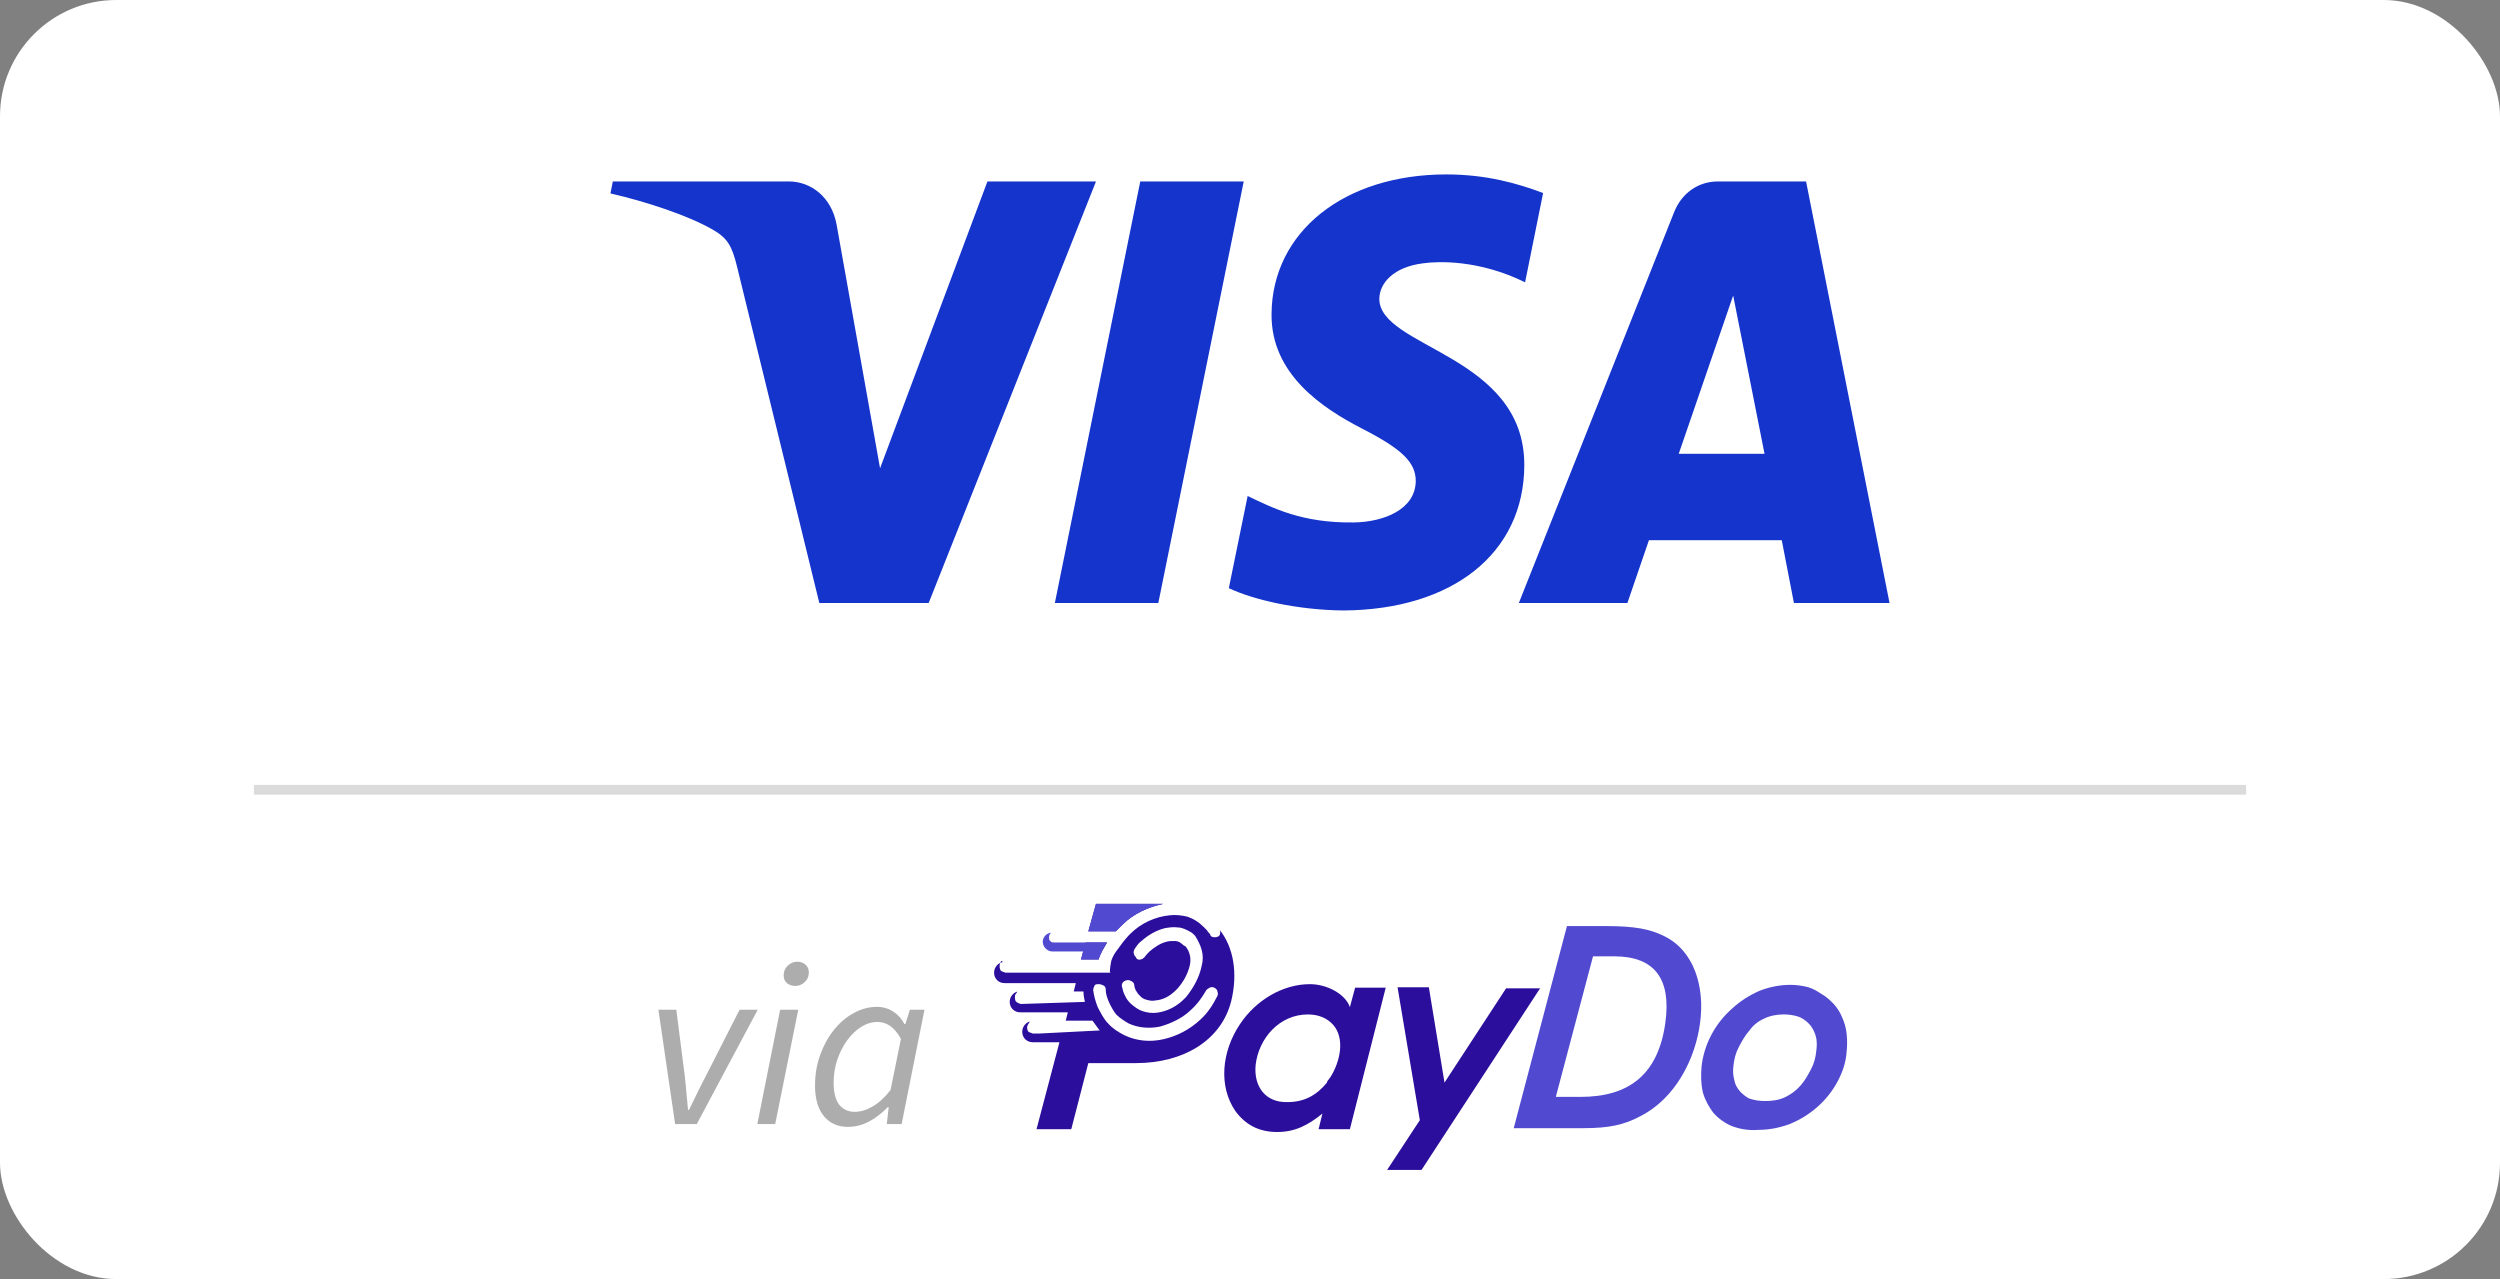
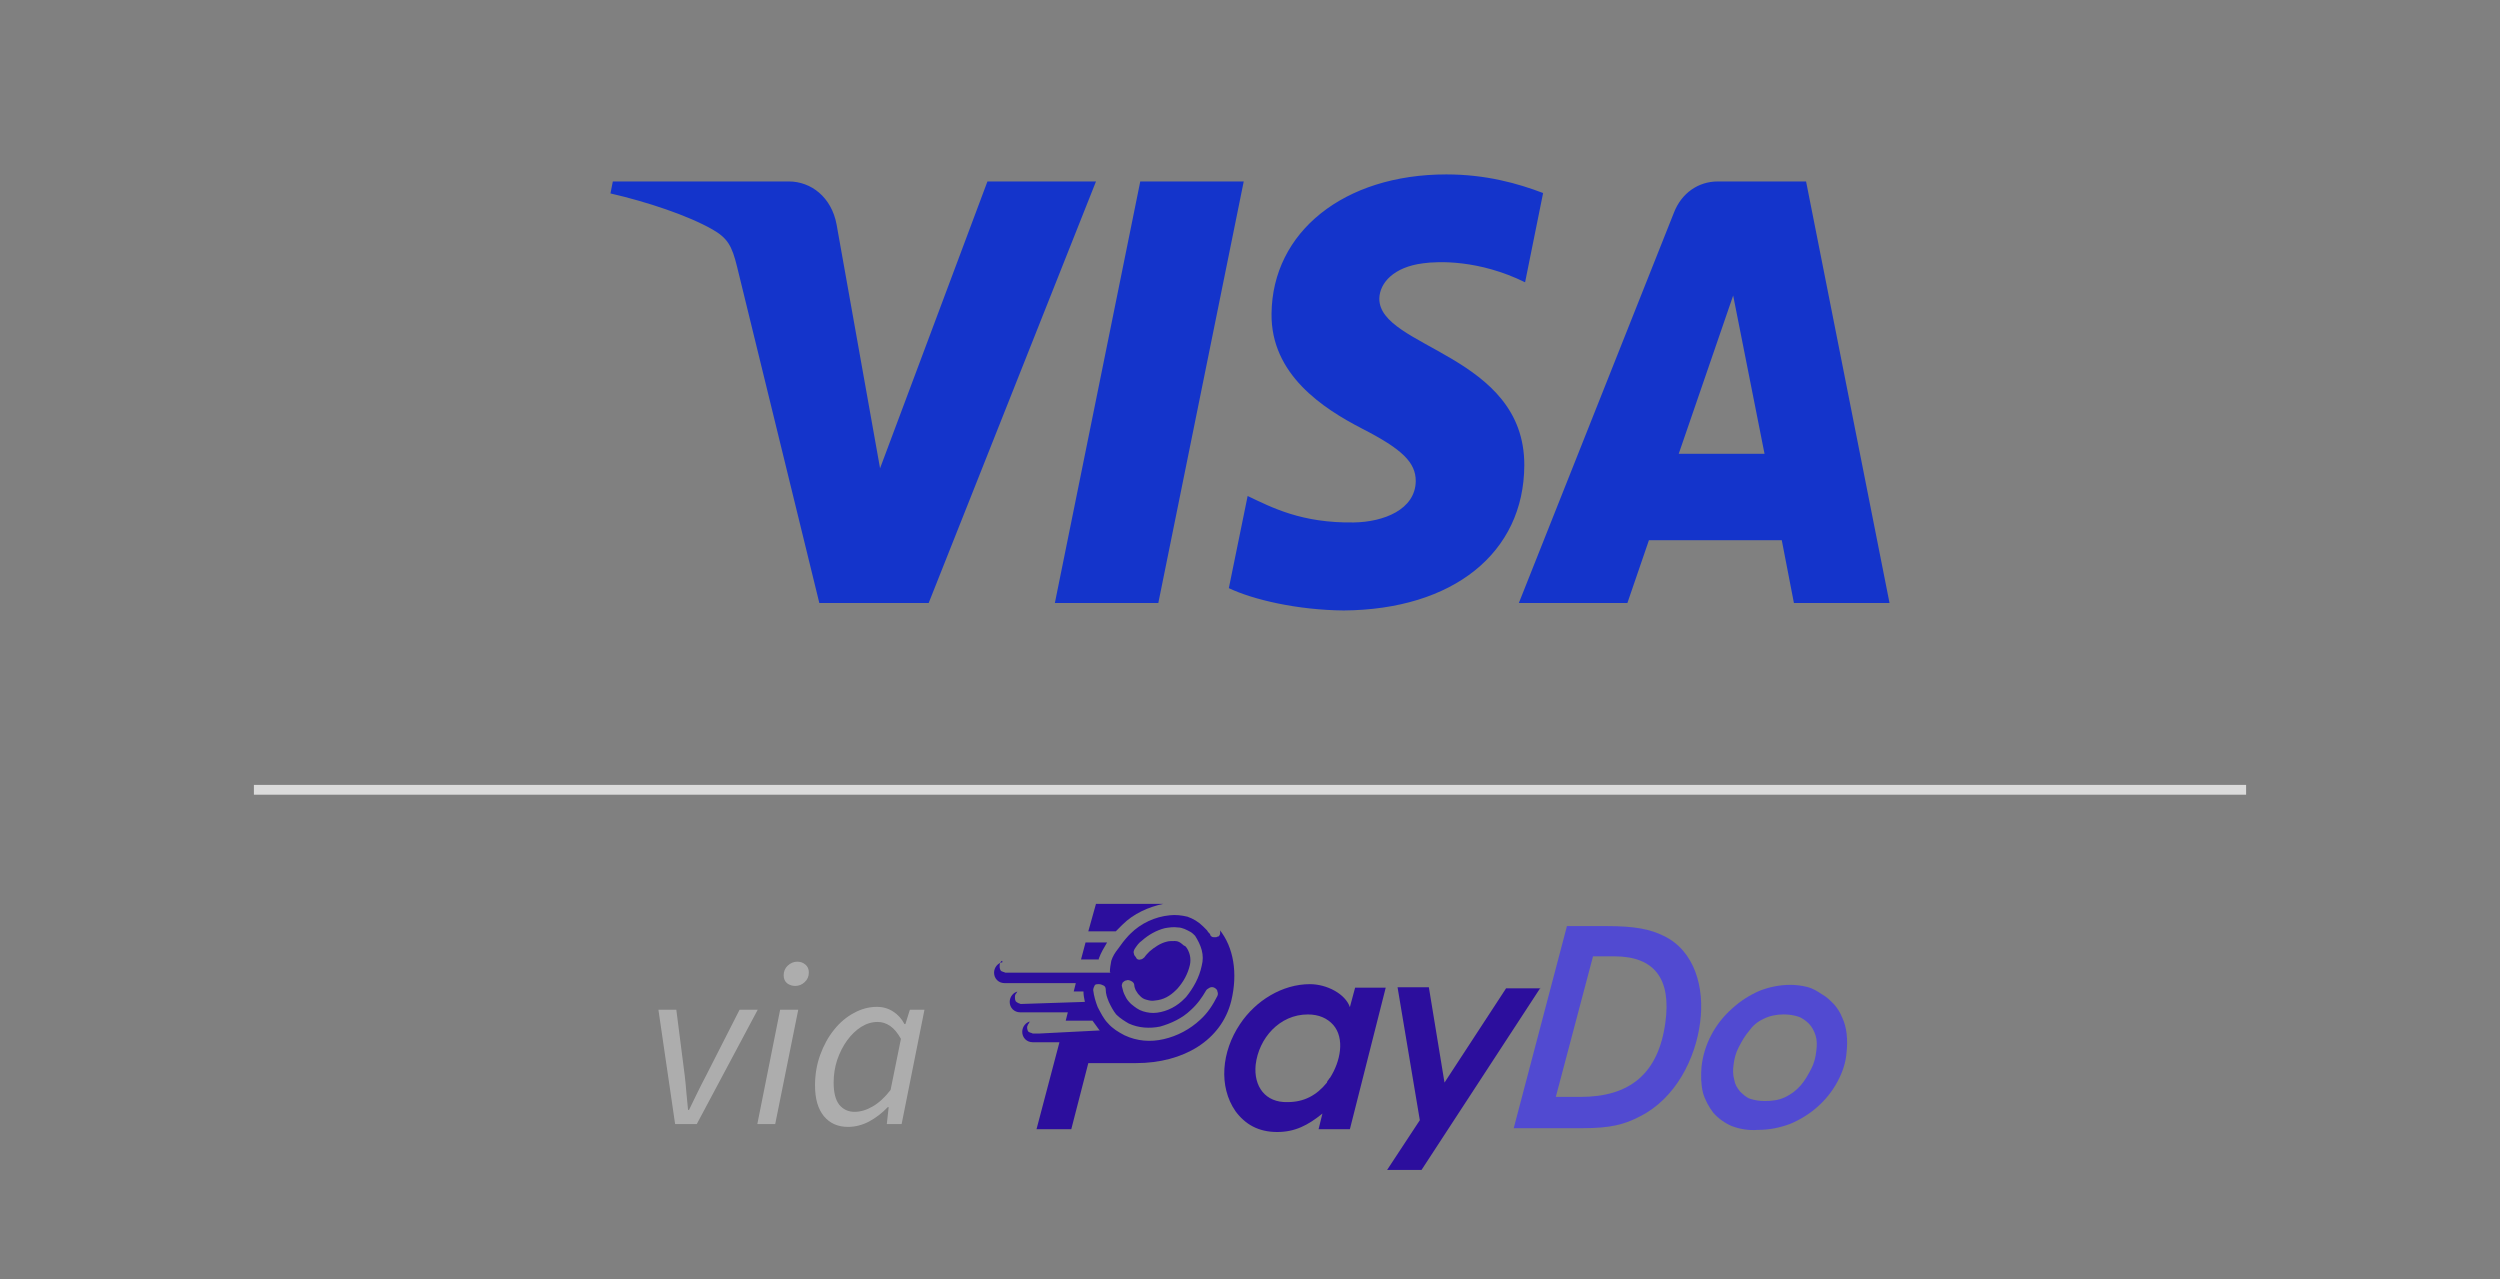
<svg xmlns="http://www.w3.org/2000/svg" width="86" height="44" viewBox="0 0 86 44" fill="none">
  <rect x="0" y="0" width="86" height="44" fill="#808080" stroke="none" />
-   <rect width="86" height="44" rx="4" fill="white" />
  <line x1="77.266" y1="27.169" x2="8.734" y2="27.169" stroke="#DBDBDB" stroke-width="0.337" />
  <path d="M23.224 38.668L22.649 34.734H23.265L23.556 37.008C23.578 37.197 23.597 37.394 23.613 37.599C23.629 37.799 23.648 37.993 23.669 38.182H23.702C23.794 37.988 23.888 37.794 23.985 37.599C24.082 37.4 24.182 37.203 24.285 37.008L25.442 34.734H26.066L23.969 38.668H23.224ZM26.052 38.668L26.837 34.734H27.46L26.667 38.668H26.052ZM27.355 33.916C27.252 33.916 27.16 33.886 27.079 33.827C26.999 33.762 26.958 33.67 26.958 33.552C26.958 33.417 27.004 33.306 27.096 33.22C27.193 33.128 27.303 33.082 27.428 33.082C27.536 33.082 27.627 33.115 27.703 33.179C27.784 33.244 27.824 33.336 27.824 33.455C27.824 33.59 27.776 33.7 27.679 33.786C27.587 33.873 27.479 33.916 27.355 33.916ZM29.171 38.765C28.825 38.765 28.55 38.644 28.345 38.401C28.14 38.153 28.037 37.799 28.037 37.34C28.037 36.963 28.097 36.612 28.215 36.288C28.334 35.959 28.493 35.67 28.693 35.422C28.893 35.173 29.119 34.982 29.373 34.847C29.627 34.707 29.891 34.636 30.166 34.636C30.377 34.636 30.563 34.691 30.725 34.798C30.892 34.906 31.022 35.049 31.113 35.227H31.146L31.3 34.734H31.802L31.016 38.668H30.506L30.571 38.085H30.539C30.35 38.285 30.137 38.449 29.899 38.579C29.662 38.703 29.419 38.765 29.171 38.765ZM29.397 38.247C29.602 38.247 29.81 38.185 30.021 38.061C30.236 37.937 30.442 37.748 30.636 37.494L30.992 35.737C30.879 35.532 30.755 35.384 30.62 35.292C30.485 35.2 30.342 35.155 30.191 35.155C29.996 35.155 29.807 35.211 29.624 35.325C29.446 35.438 29.284 35.594 29.138 35.794C28.998 35.988 28.885 36.212 28.798 36.466C28.717 36.714 28.677 36.973 28.677 37.243C28.677 37.583 28.741 37.837 28.871 38.004C29.006 38.166 29.181 38.247 29.397 38.247Z" fill="#ADADAD" />
-   <path d="M52.994 33.975L48.901 40.245H47.717L48.842 38.534L48.076 33.963H49.153L49.691 37.241L51.809 33.999H52.994V33.975Z" fill="#2C0E9D" />
+   <path d="M52.994 33.975L48.901 40.245H47.717L48.842 38.534L48.076 33.963H49.153L49.691 37.241L51.809 33.999H52.994Z" fill="#2C0E9D" />
  <path fill-rule="evenodd" clip-rule="evenodd" d="M38.18 33.436C38.18 33.305 38.204 33.185 38.228 33.053C38.276 32.898 38.36 32.766 38.456 32.647C38.563 32.491 38.683 32.336 38.815 32.192L38.886 32.12C39.245 31.761 39.736 31.534 40.238 31.486C40.442 31.462 40.645 31.486 40.849 31.534C41.052 31.606 41.231 31.713 41.387 31.869L41.411 31.893C41.435 31.917 41.483 31.965 41.519 32.001C41.543 32.048 41.566 32.072 41.626 32.132C41.626 32.18 41.674 32.24 41.758 32.24H41.83C41.854 32.24 41.878 32.216 41.901 32.216C41.925 32.216 41.949 32.192 41.949 32.168C41.973 32.144 41.973 32.12 41.973 32.096V32.024C41.973 32.008 41.965 31.992 41.949 31.977C42.44 32.587 42.584 33.484 42.356 34.429C42.021 35.782 40.717 36.571 39.078 36.571H37.438L36.852 38.845H35.656L36.445 35.853H35.524C35.321 35.853 35.165 35.698 35.165 35.494C35.165 35.315 35.297 35.159 35.452 35.135C35.428 35.135 35.404 35.159 35.404 35.183C35.38 35.207 35.38 35.231 35.356 35.255C35.356 35.279 35.333 35.303 35.333 35.327C35.333 35.375 35.333 35.399 35.356 35.459C35.38 35.506 35.404 35.506 35.464 35.53C35.488 35.53 35.512 35.554 35.536 35.554H35.739L37.833 35.447L37.809 35.423C37.738 35.315 37.654 35.219 37.582 35.111H36.661L36.733 34.824H35.093C34.89 34.824 34.734 34.669 34.734 34.465C34.734 34.286 34.866 34.13 35.021 34.106C34.998 34.106 34.974 34.13 34.974 34.154C34.914 34.202 34.914 34.262 34.914 34.31C34.914 34.358 34.914 34.382 34.938 34.441C34.962 34.465 34.986 34.489 35.045 34.513C35.069 34.513 35.093 34.537 35.117 34.537L37.319 34.465C37.295 34.334 37.271 34.238 37.271 34.106H36.936L37.008 33.819H34.555C34.351 33.819 34.196 33.664 34.196 33.46C34.196 33.281 34.327 33.125 34.483 33.101C34.483 33.029 34.459 33.053 34.435 33.077C34.411 33.101 34.387 33.149 34.387 33.233C34.387 33.281 34.387 33.305 34.411 33.364C34.435 33.412 34.459 33.412 34.519 33.436C34.543 33.436 34.567 33.46 34.591 33.46H38.192V33.436H38.18ZM41.483 34.083C41.507 34.035 41.554 34.011 41.614 33.975C41.662 33.951 41.722 33.951 41.77 33.975C41.818 33.999 41.878 34.047 41.878 34.106C41.901 34.154 41.901 34.214 41.878 34.262C41.722 34.573 41.543 34.848 41.291 35.076C40.932 35.411 40.502 35.638 40.035 35.746C39.58 35.853 39.114 35.817 38.683 35.614C38.479 35.506 38.276 35.387 38.12 35.207C37.965 35.052 37.869 34.848 37.761 34.645C37.69 34.465 37.63 34.262 37.606 34.059C37.606 34.011 37.63 33.951 37.654 33.903C37.678 33.855 37.726 33.855 37.809 33.855C37.857 33.855 37.917 33.879 37.965 33.903C38.013 33.927 38.037 33.975 38.037 34.035C38.037 34.19 38.085 34.322 38.144 34.465C38.216 34.621 38.3 34.776 38.396 34.896C38.527 35.028 38.683 35.123 38.826 35.207C39.161 35.363 39.544 35.387 39.903 35.315C40.286 35.207 40.669 35.028 40.956 34.752C41.196 34.537 41.351 34.31 41.483 34.083ZM39.233 33.006C39.281 33.006 39.341 32.958 39.365 32.934C39.413 32.862 39.496 32.778 39.544 32.73C39.724 32.575 39.927 32.443 40.131 32.395C40.203 32.371 40.31 32.371 40.418 32.371C40.526 32.371 40.597 32.419 40.669 32.479C40.693 32.503 40.717 32.527 40.777 32.551C40.849 32.623 40.908 32.754 40.932 32.862C40.956 32.97 40.956 33.089 40.932 33.197C40.861 33.508 40.705 33.783 40.502 34.011L40.454 34.059C40.25 34.262 40.023 34.394 39.736 34.417C39.628 34.441 39.532 34.417 39.449 34.394C39.341 34.37 39.269 34.322 39.197 34.238L39.173 34.214C39.126 34.166 39.102 34.106 39.066 34.059C39.042 34.011 39.018 33.927 39.018 33.879C39.018 33.831 38.97 33.771 38.91 33.747C38.862 33.724 38.803 33.7 38.755 33.724C38.707 33.724 38.647 33.771 38.623 33.795C38.599 33.843 38.575 33.903 38.599 33.951C38.623 34.059 38.647 34.154 38.707 34.262C38.755 34.37 38.815 34.441 38.886 34.513L38.91 34.537C39.042 34.645 39.161 34.741 39.317 34.788C39.473 34.836 39.628 34.86 39.808 34.836C40.167 34.788 40.502 34.609 40.753 34.346L40.801 34.298C41.052 33.987 41.255 33.628 41.339 33.221C41.387 33.041 41.387 32.862 41.339 32.682C41.291 32.503 41.208 32.347 41.112 32.192C41.064 32.144 41.004 32.084 40.956 32.06C40.825 31.988 40.669 31.905 40.526 31.905C40.37 31.881 40.214 31.905 40.071 31.929C39.784 32.001 39.508 32.156 39.281 32.359C39.173 32.431 39.102 32.539 39.03 32.647C39.006 32.694 38.982 32.754 39.006 32.802C39.006 32.85 39.054 32.91 39.078 32.934C39.102 33.006 39.185 33.029 39.233 33.006Z" fill="#2C0E9D" />
  <path d="M37.187 33.006H37.797V32.982C37.869 32.779 37.977 32.599 38.084 32.42H37.343L37.187 33.006Z" fill="#2C0E9D" />
  <path d="M37.438 32.037H38.384C38.432 31.989 38.491 31.929 38.539 31.881L38.611 31.81C38.994 31.427 39.508 31.2 40.023 31.092H37.702L37.438 32.037Z" fill="#2C0E9D" />
-   <path fill-rule="evenodd" clip-rule="evenodd" d="M37.187 33.006H37.797V32.982C37.869 32.779 37.977 32.599 38.085 32.42H36.266C36.218 32.42 36.158 32.42 36.134 32.372C36.087 32.348 36.087 32.3 36.087 32.24C36.087 32.193 36.11 32.133 36.134 32.109C36.134 32.109 36.158 32.085 36.182 32.085C36.003 32.085 35.871 32.24 35.871 32.396C35.871 32.575 36.027 32.731 36.206 32.731H37.259L37.187 33.006ZM37.439 32.037H38.384C38.432 31.989 38.492 31.929 38.539 31.881L38.611 31.81C38.994 31.427 39.509 31.2 40.023 31.092H37.702L37.439 32.037Z" fill="#514AD1" />
  <path fill-rule="evenodd" clip-rule="evenodd" d="M45.73 37.098L45.754 37.074C46.113 36.512 46.269 35.722 45.862 35.255C45.658 35.028 45.371 34.897 44.988 34.897C44.019 34.897 43.301 35.71 43.194 36.632C43.122 37.373 43.529 37.936 44.294 37.912C44.857 37.912 45.287 37.684 45.646 37.242C45.646 37.194 45.706 37.146 45.73 37.098ZM47.669 33.975H46.616L46.436 34.645C46.281 34.191 45.646 33.855 45.06 33.855C44.115 33.855 43.194 34.418 42.655 35.231C42.021 36.177 41.913 37.373 42.499 38.223C42.834 38.678 43.289 38.941 43.935 38.941C44.545 38.941 44.988 38.713 45.491 38.307L45.359 38.845H46.436L47.669 33.975Z" fill="#2C0E9D" />
  <path d="M60.663 35.051C60.867 34.944 61.118 34.896 61.357 34.896C61.537 34.896 61.692 34.92 61.848 34.968C62.003 35.016 62.135 35.123 62.231 35.219C62.326 35.315 62.41 35.47 62.458 35.626C62.506 35.781 62.506 35.961 62.482 36.14C62.458 36.368 62.41 36.571 62.303 36.775C62.195 36.978 62.099 37.157 61.944 37.337C61.788 37.516 61.608 37.648 61.405 37.744C61.178 37.851 60.95 37.875 60.711 37.875C60.532 37.875 60.376 37.851 60.221 37.804C60.065 37.756 59.969 37.648 59.861 37.552C59.754 37.421 59.682 37.301 59.658 37.145C59.61 36.966 59.61 36.81 59.634 36.631C59.658 36.428 59.706 36.224 59.814 36.021C59.921 35.817 60.017 35.638 60.173 35.458C60.28 35.303 60.448 35.147 60.663 35.051ZM62.171 33.951C61.967 33.903 61.788 33.879 61.584 33.879C61.226 33.879 60.867 33.951 60.532 34.082C60.173 34.238 59.861 34.441 59.586 34.693C59 35.207 58.617 35.925 58.533 36.691C58.509 37.002 58.509 37.277 58.581 37.588C58.653 37.84 58.785 38.079 58.94 38.282C59.12 38.486 59.347 38.641 59.574 38.737C59.861 38.845 60.161 38.892 60.472 38.868C60.855 38.868 61.214 38.797 61.573 38.665C62.267 38.378 62.853 37.875 63.212 37.205C63.391 36.87 63.499 36.535 63.523 36.188C63.547 35.985 63.547 35.758 63.523 35.554C63.499 35.351 63.451 35.171 63.367 34.992C63.296 34.812 63.188 34.657 63.08 34.537C62.949 34.405 62.829 34.286 62.673 34.202C62.494 34.082 62.35 33.999 62.171 33.951Z" fill="#514AD1" />
  <path d="M54.8 32.898L53.52 37.733H54.37C56.057 37.733 57.05 36.943 57.289 35.172C57.493 33.688 56.93 32.898 55.53 32.898C55.518 32.898 54.8 32.898 54.8 32.898ZM53.903 31.857H55.255C56.248 31.857 56.763 31.965 57.229 32.193C58.306 32.707 58.641 33.987 58.486 35.16C58.33 36.416 57.636 37.792 56.416 38.403C55.877 38.69 55.363 38.809 54.477 38.809H52.072L53.903 31.857Z" fill="#514AD1" />
  <path d="M37.702 6.242L31.946 20.744H28.185L25.354 9.171C25.179 8.46 25.031 8.19 24.505 7.891C23.656 7.408 22.24 6.938 21 6.654L21.081 6.242H27.134C27.902 6.242 28.603 6.782 28.778 7.72L30.274 16.109L33.968 6.242H37.702ZM52.436 16.009C52.45 12.185 47.422 11.972 47.449 10.265C47.462 9.739 47.934 9.185 48.958 9.057C49.471 8.986 50.873 8.929 52.463 9.711L53.083 6.64C52.221 6.313 51.129 6 49.754 6C46.235 6 43.768 7.976 43.741 10.791C43.715 12.882 45.507 14.047 46.855 14.744C48.244 15.455 48.702 15.91 48.702 16.55C48.689 17.531 47.597 17.957 46.572 17.972C44.779 18 43.755 17.46 42.919 17.062L42.272 20.232C43.108 20.63 44.631 20.986 46.222 21C49.983 20.972 52.423 19.024 52.436 16.009ZM61.711 20.744H65L62.129 6.242H59.096C58.408 6.242 57.842 6.654 57.586 7.308L52.248 20.744H55.982L56.723 18.583H61.293L61.711 20.744ZM57.748 15.611L59.621 10.166L60.7 15.611H57.748ZM42.784 6.242L39.846 20.744H36.287L39.225 6.242H42.784Z" fill="#1434CB" />
</svg>